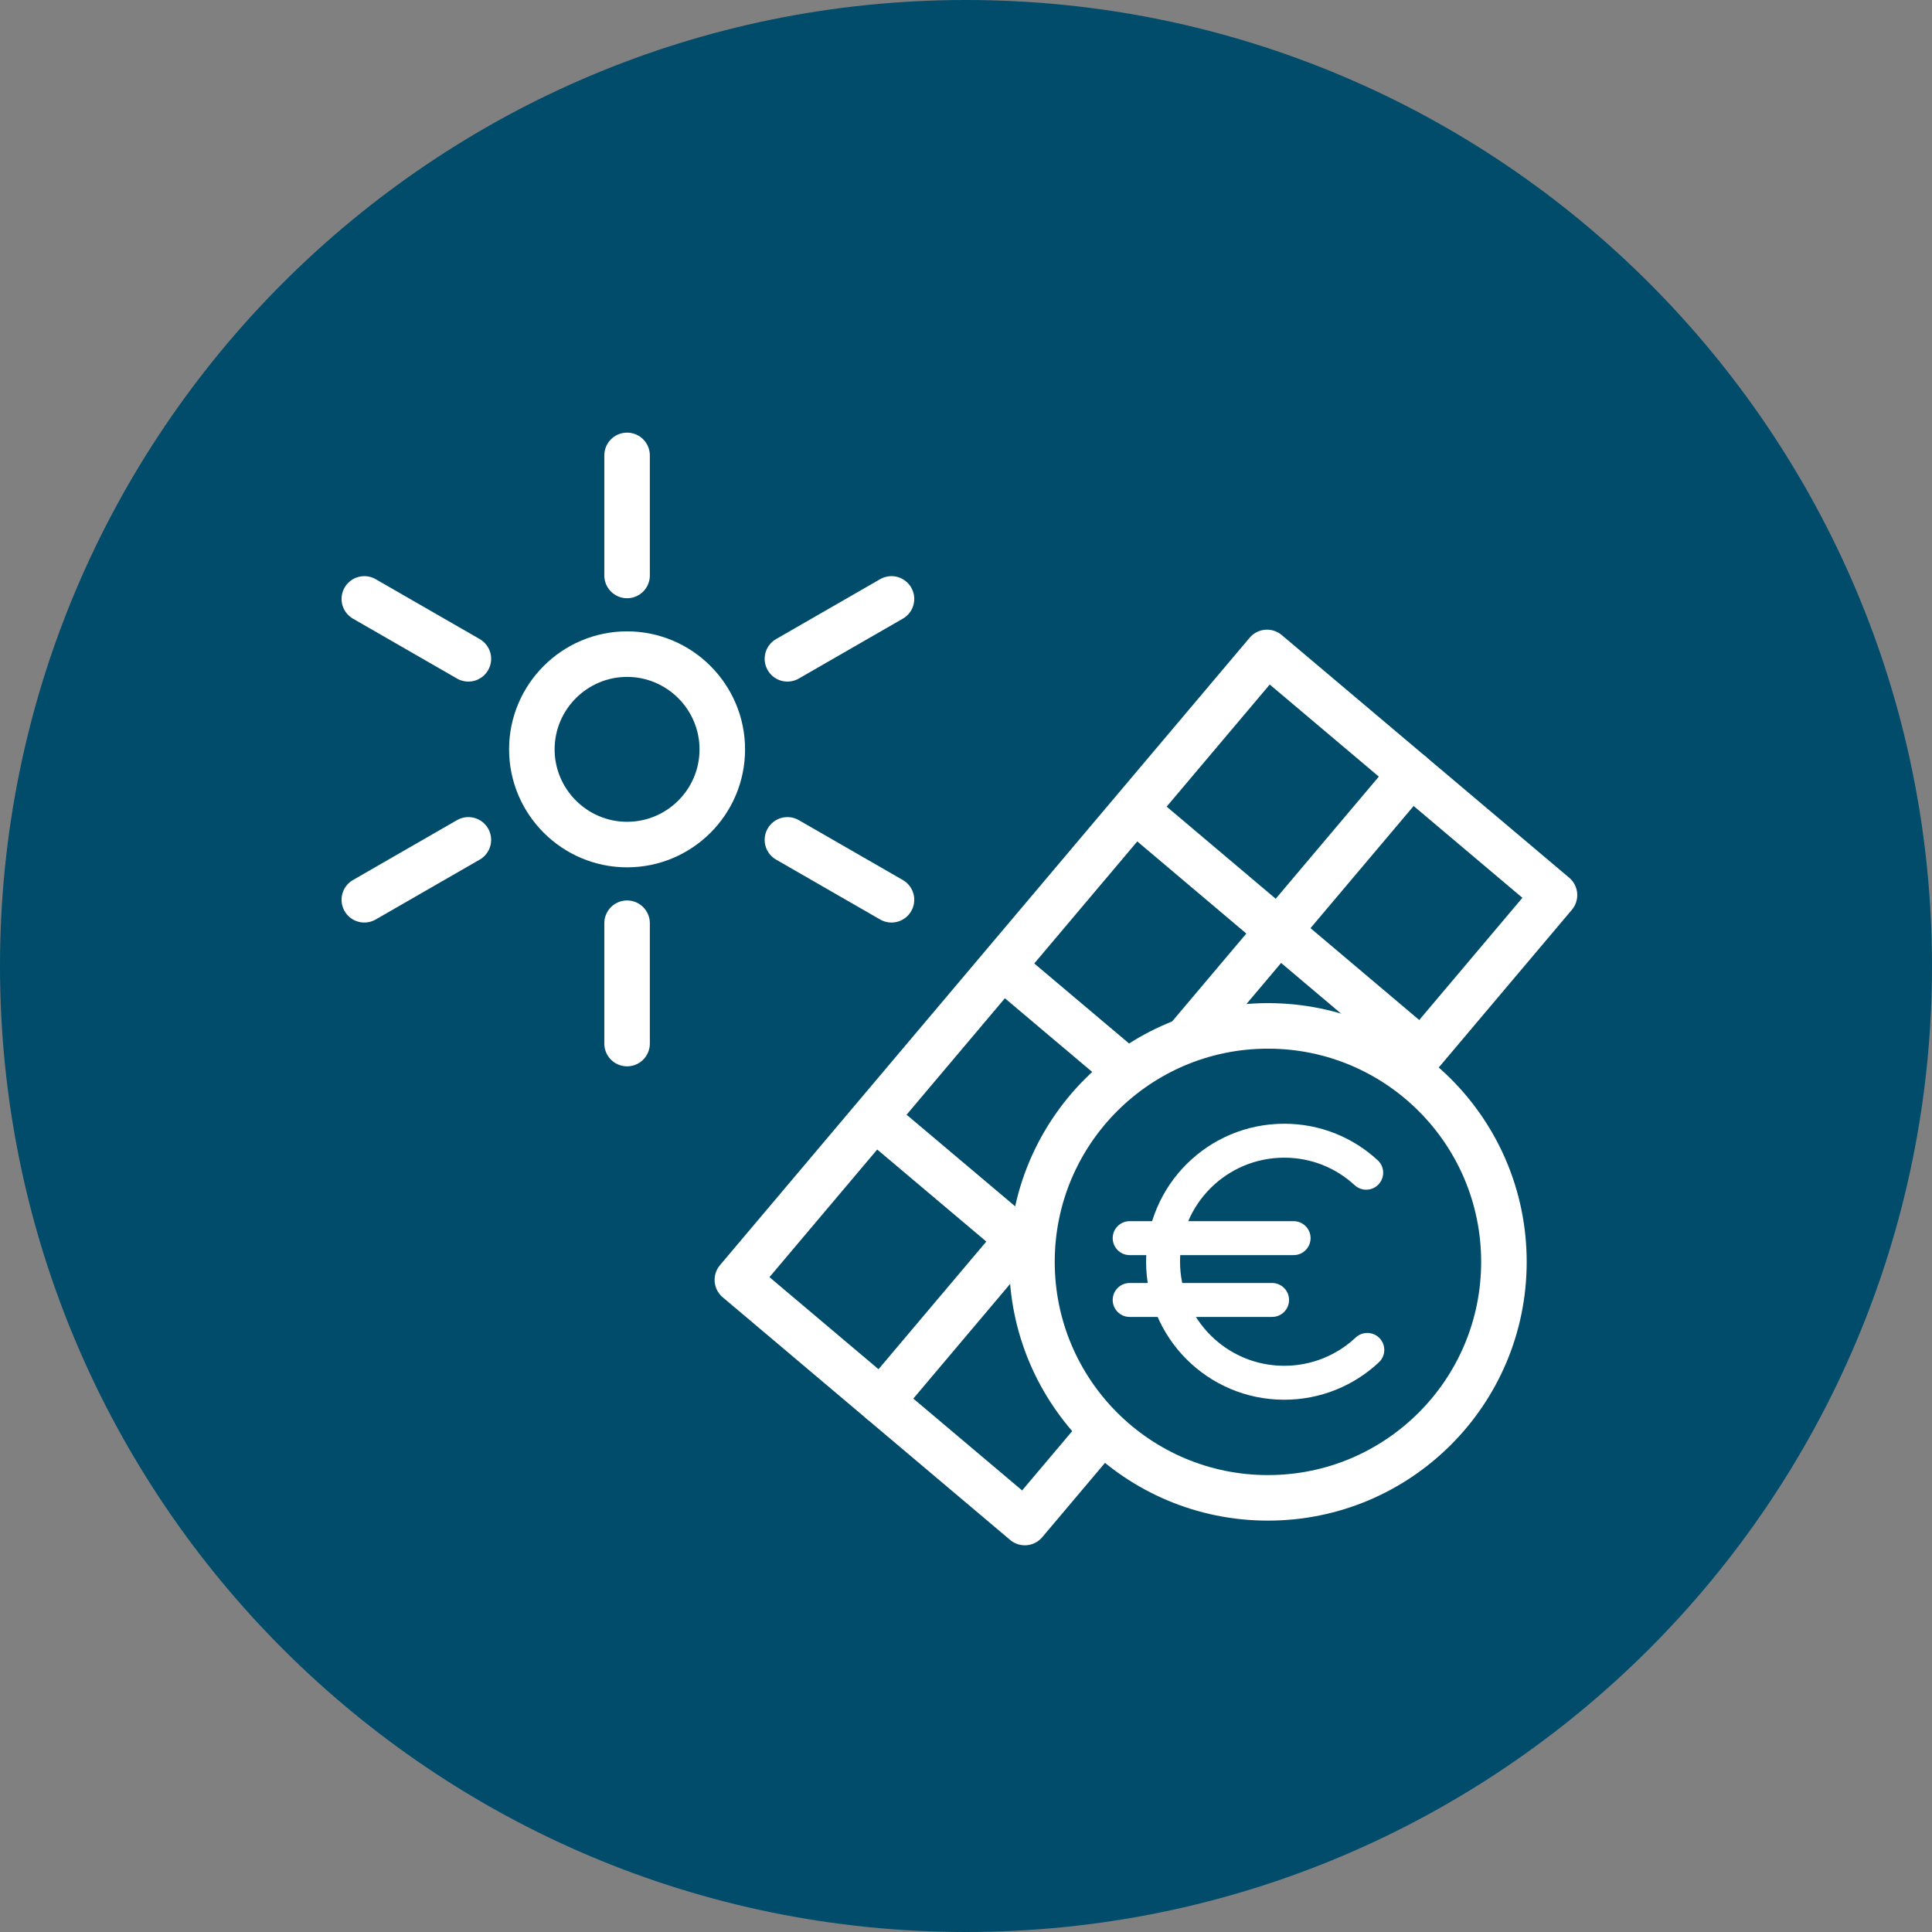
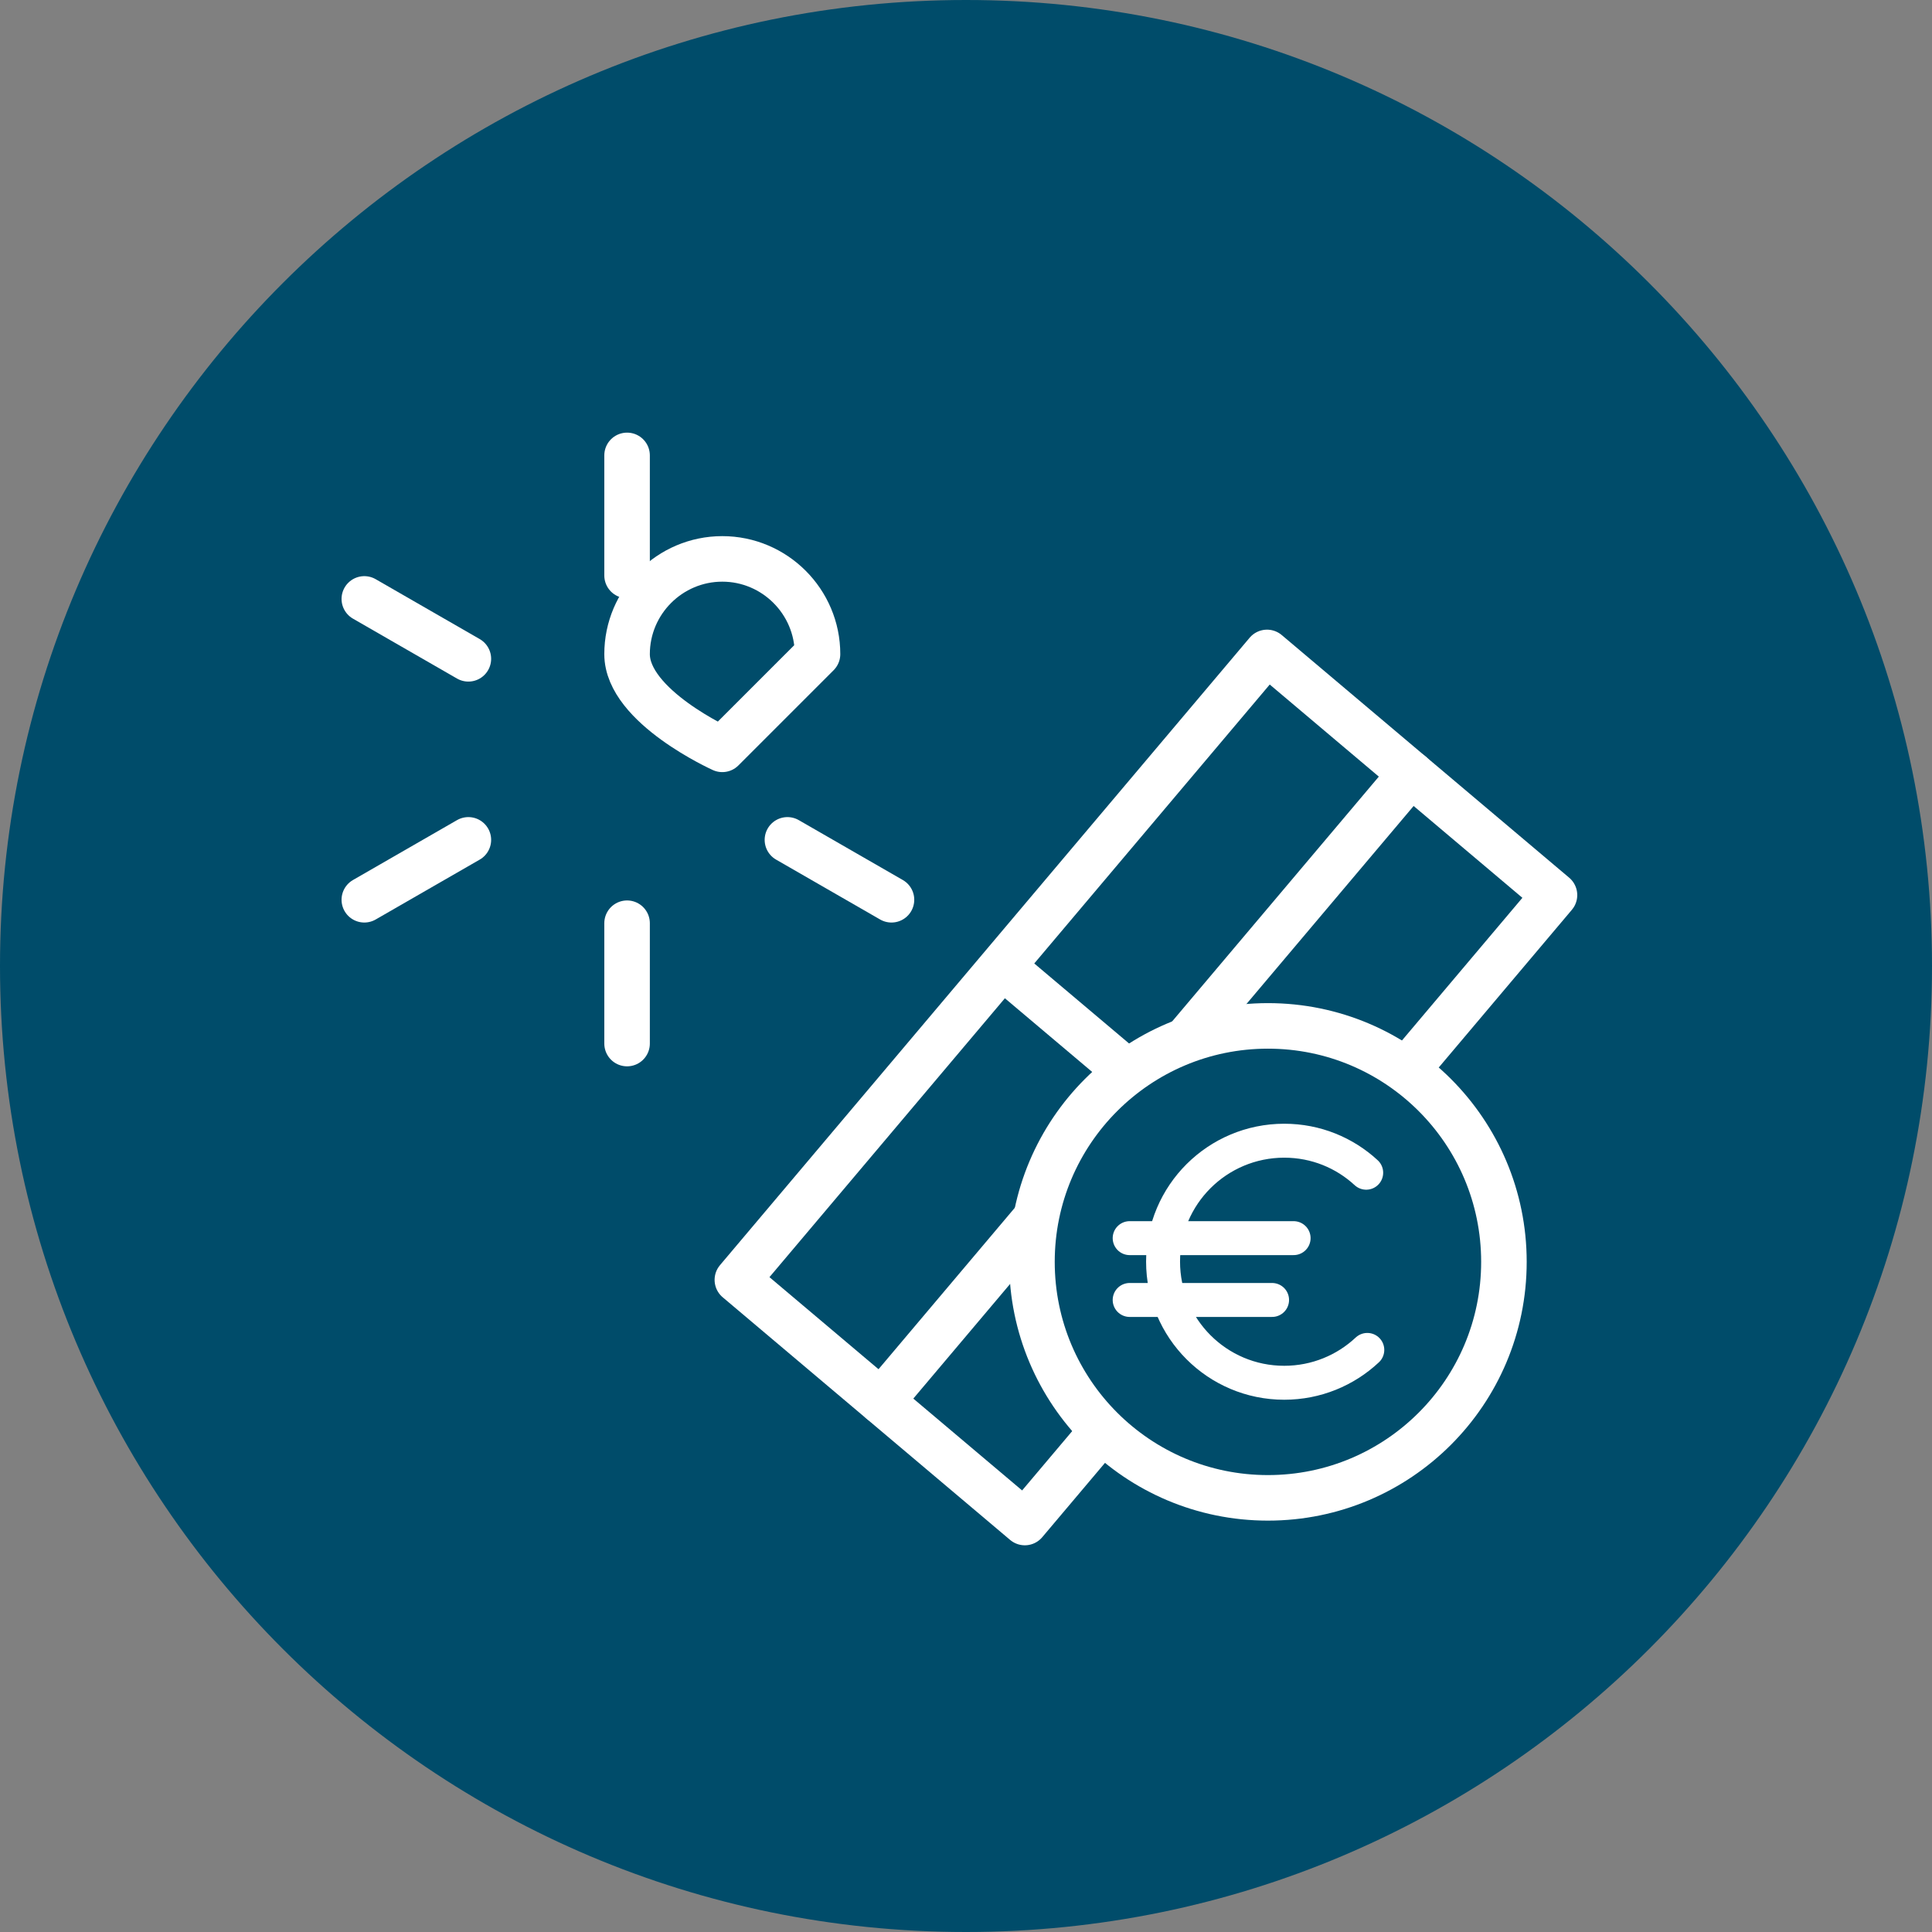
<svg xmlns="http://www.w3.org/2000/svg" id="Layer_1" data-name="Layer 1" viewBox="0 0 70 70">
  <rect x="0" y="0" width="70" height="70" fill="#808080" stroke="none" />
  <defs>
    <style>
      .cls-1, .cls-2 {
        fill: #004c6a;
      }

      .cls-3 {
        stroke-width: 1.23px;
      }

      .cls-3, .cls-2, .cls-4 {
        stroke: #fff;
        stroke-linecap: round;
        stroke-linejoin: round;
      }

      .cls-3, .cls-4 {
        fill: none;
      }

      .cls-2, .cls-4 {
        stroke-width: 1.65px;
      }
    </style>
  </defs>
  <path class="cls-1" d="M70,35C70,15.67,54.33,0,35,0S0,15.67,0,35s15.67,35,35,35,35-15.67,35-35" />
  <g>
-     <path class="cls-4" d="M26.17,27.15c0,1.91-1.55,3.45-3.45,3.45s-3.45-1.55-3.45-3.45,1.55-3.45,3.45-3.45,3.45,1.55,3.45,3.45Z" />
+     <path class="cls-4" d="M26.17,27.15s-3.45-1.55-3.45-3.45,1.55-3.45,3.45-3.45,3.45,1.55,3.45,3.45Z" />
    <line class="cls-4" x1="22.72" y1="16.5" x2="22.72" y2="20.85" />
    <line class="cls-4" x1="22.72" y1="33.45" x2="22.72" y2="37.81" />
    <line class="cls-4" x1="16.97" y1="23.87" x2="13.2" y2="21.7" />
    <line class="cls-4" x1="16.97" y1="30.43" x2="13.2" y2="32.6" />
-     <line class="cls-4" x1="28.53" y1="23.87" x2="32.3" y2="21.7" />
    <line class="cls-4" x1="28.53" y1="30.43" x2="32.3" y2="32.6" />
    <rect class="cls-4" x="26.65" y="32.58" width="29.75" height="13.63" transform="translate(-15.37 45.72) rotate(-49.83)" />
-     <line class="cls-4" x1="41.34" y1="29.52" x2="51.07" y2="37.74" />
-     <line class="cls-4" x1="31.76" y1="40.55" x2="41.49" y2="48.76" />
    <line class="cls-4" x1="36.54" y1="35.2" x2="46.28" y2="43.42" />
    <line class="cls-4" x1="51.12" y1="28.04" x2="31.93" y2="50.77" />
  </g>
  <g>
    <circle class="cls-2" cx="45.94" cy="45.72" r="8.55" />
    <g>
      <path class="cls-3" d="M49.5,42.49c-.78-.72-1.82-1.16-2.97-1.16-2.42,0-4.39,1.96-4.39,4.38s1.96,4.39,4.39,4.39c1.16,0,2.22-.45,3.01-1.19" />
      <line class="cls-3" x1="40.93" y1="44.86" x2="46.87" y2="44.86" />
      <line class="cls-3" x1="40.93" y1="47.1" x2="46.09" y2="47.1" />
    </g>
  </g>
</svg>